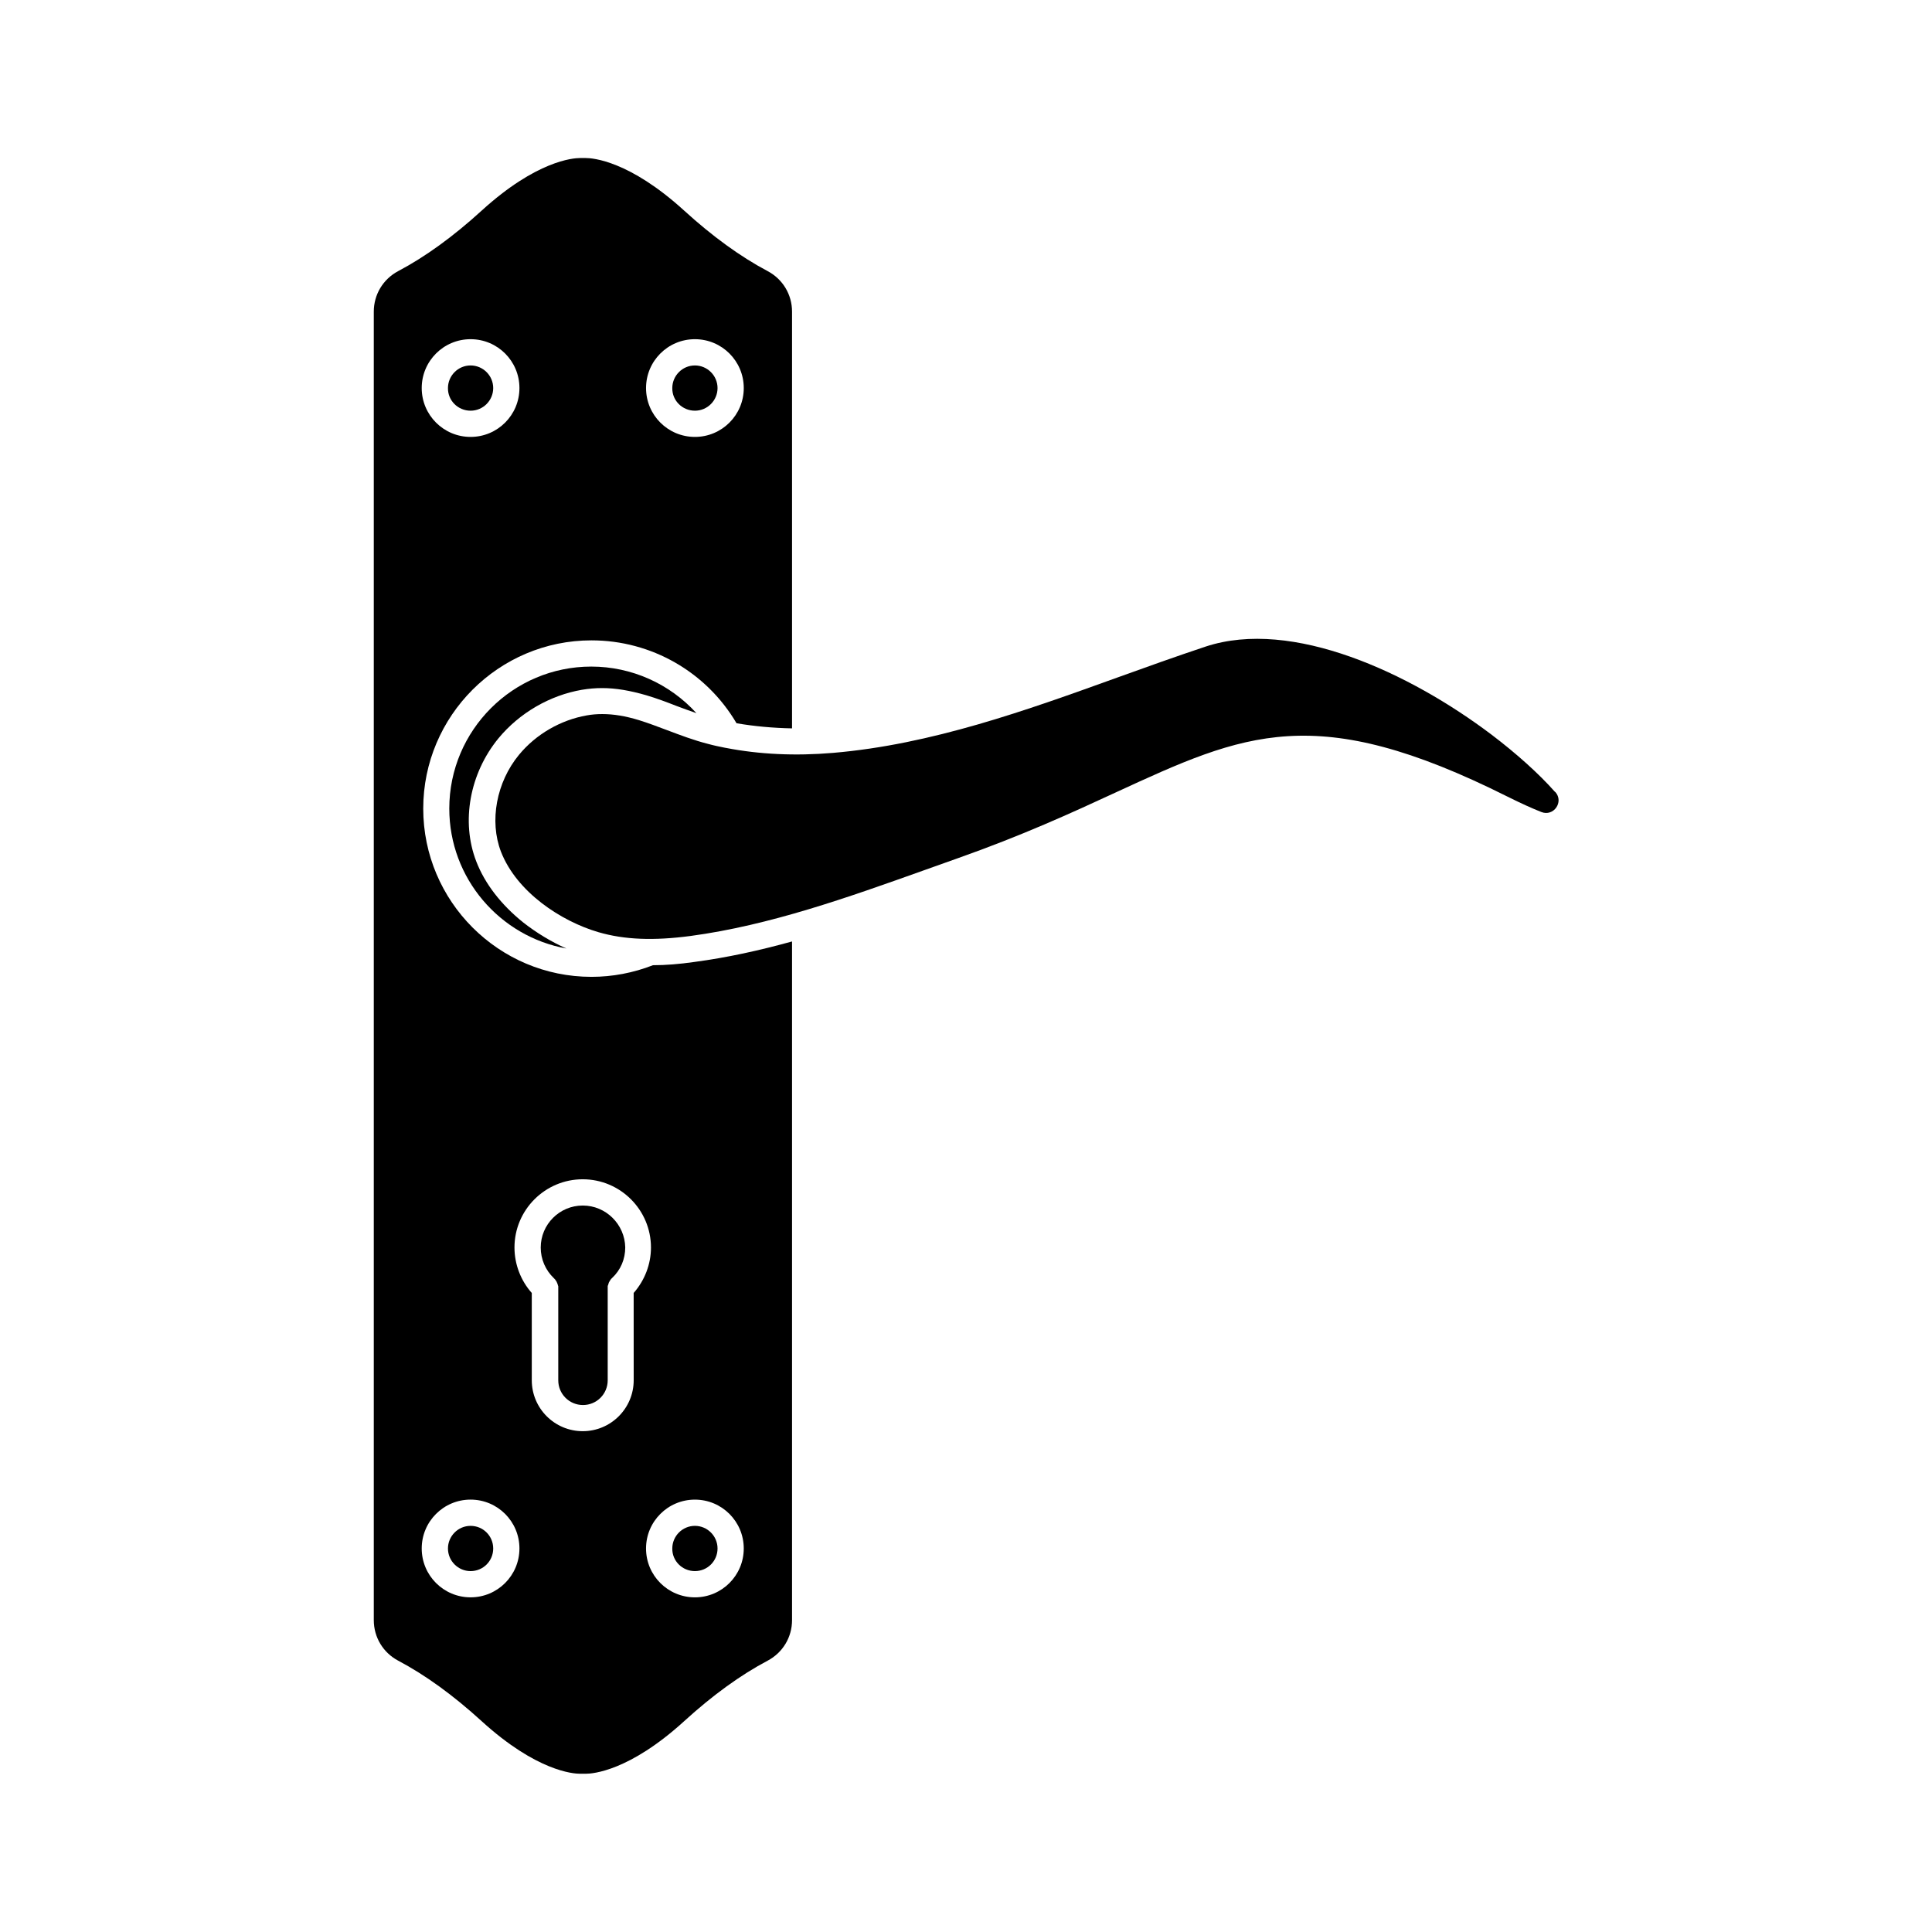
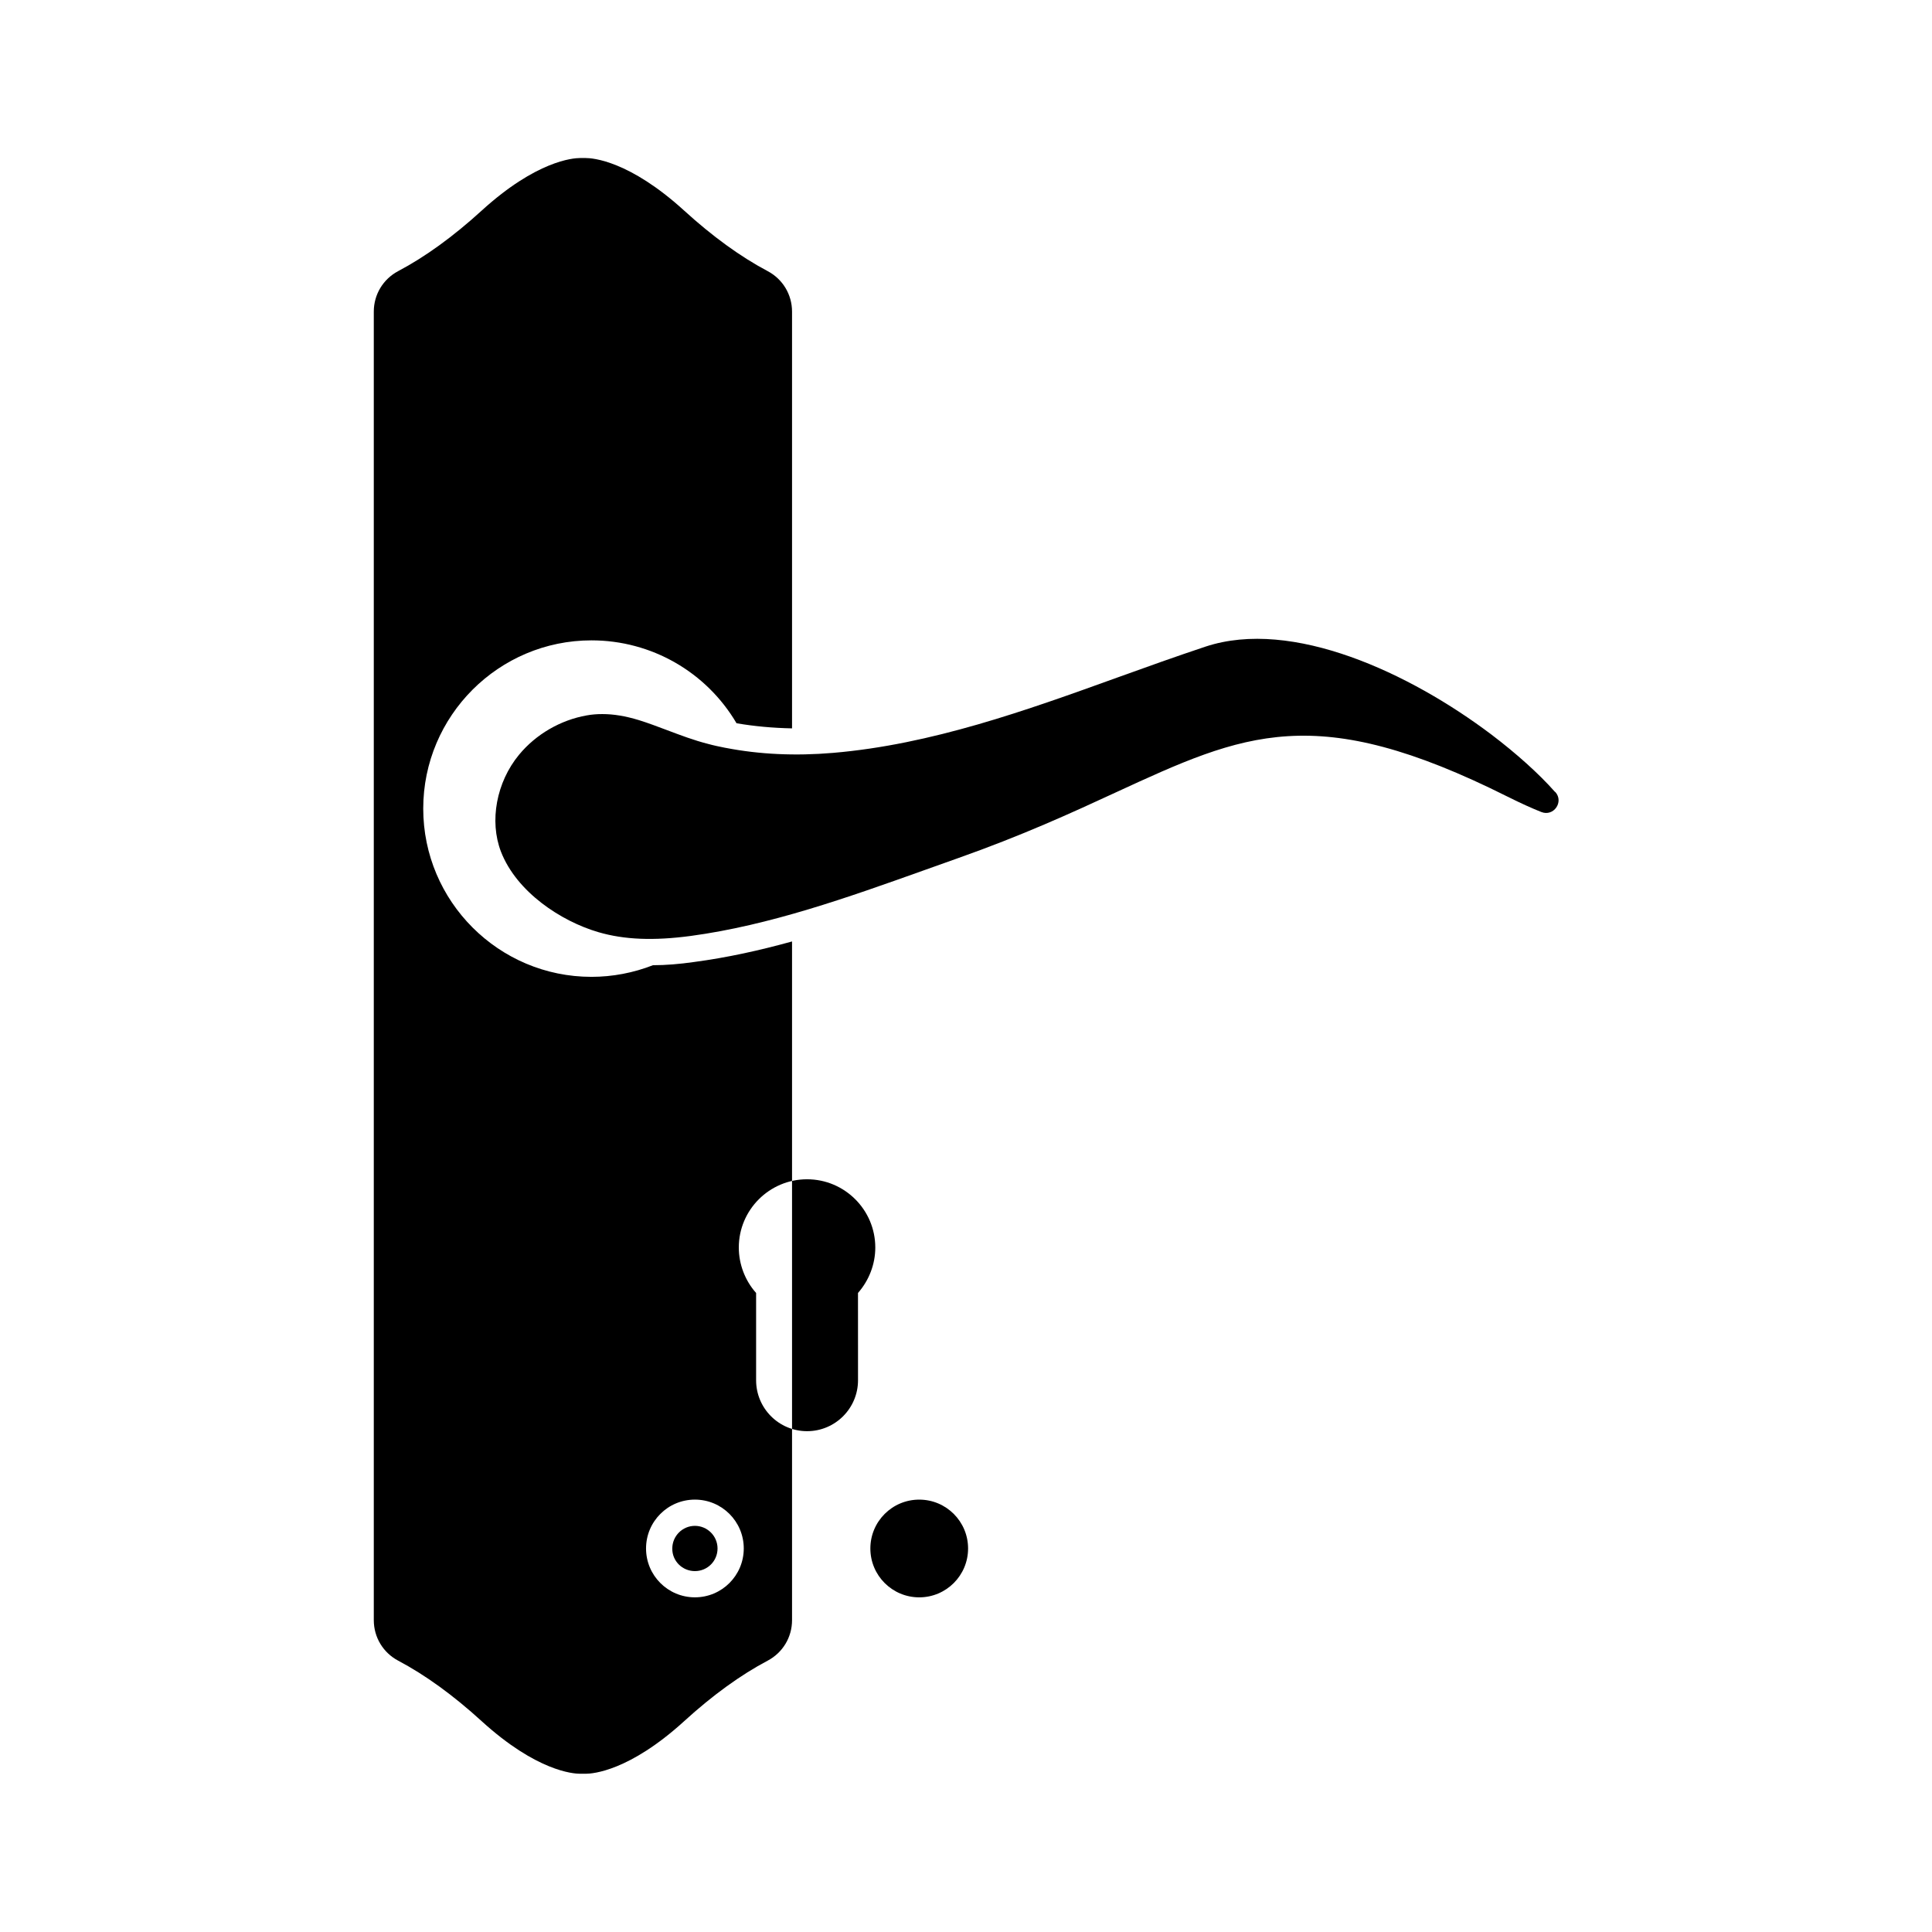
<svg xmlns="http://www.w3.org/2000/svg" fill="#000000" width="800px" height="800px" version="1.1" viewBox="144 144 512 512">
  <g>
    <path d="m328.16 252.84c3.324 0 5.996-2.719 5.996-5.996 0-3.324-2.719-5.996-5.996-5.996-3.324 0-5.996 2.719-5.996 5.996-0.051 3.324 2.672 5.996 5.996 5.996z" />
    <path d="m556.03 353.8c-4.18-4.734-10.176-10.125-16.828-15.164-21.512-16.223-52.699-30.883-75.723-23.277-7.707 2.57-15.617 5.391-23.277 8.16-24.285 8.766-49.375 17.785-75.422 20-10.027 0.855-19.547 0.402-28.363-1.309-0.102 0-0.203-0.051-0.301-0.051-1.512-0.301-2.973-0.605-4.434-1.008-3.777-0.957-7.356-2.316-10.832-3.629-2.57-0.957-5.039-1.914-7.508-2.672-3.629-1.109-6.75-1.613-9.723-1.613-1.41 0-2.769 0.102-4.133 0.352-6.902 1.211-13.453 4.988-17.938 10.43-5.996 7.254-7.91 17.582-4.785 25.695 4.18 10.73 15.973 18.438 25.797 21.312 6.902 2.016 14.66 2.316 24.484 1.008 20.957-2.82 41.715-10.227 61.766-17.383l8.918-3.176c17.129-6.047 30.328-12.09 41.969-17.48 34.109-15.719 52.898-24.383 103.79 1.109 3.629 1.812 6.551 3.125 8.969 4.082 3.273 1.309 6.047-2.672 3.727-5.289-0.047 0-0.098-0.051-0.148-0.098z" />
-     <path d="m268.71 252.84c3.324 0 5.996-2.719 5.996-5.996 0-3.324-2.719-5.996-5.996-5.996-3.324 0-5.996 2.719-5.996 5.996-0.051 3.324 2.668 5.996 5.996 5.996z" />
-     <path d="m298.23 326.8c1.762-0.301 3.578-0.453 5.34-0.453 3.629 0 7.406 0.656 11.738 1.914 2.719 0.805 5.391 1.812 7.961 2.82 1.762 0.656 3.527 1.309 5.289 1.914-7.055-7.758-17.129-12.344-27.859-12.344-20.758 0-37.633 16.879-37.633 37.633 0 18.488 13.402 33.906 31.035 37.082-4.082-1.812-7.961-4.18-11.438-6.902-5.844-4.684-10.176-10.277-12.445-16.172-4.082-10.531-1.762-23.328 5.894-32.648 5.539-6.699 13.602-11.383 22.117-12.844z" />
-     <path d="m317.02 399.8c-5.188 2.016-10.68 3.074-16.273 3.074-24.586 0-44.586-20-44.586-44.586 0-24.586 20-44.586 44.586-44.586 15.871 0 30.43 8.363 38.441 21.965 4.684 0.805 9.621 1.258 14.711 1.359v-110.44c0-4.535-2.469-8.613-6.449-10.73-7.152-3.777-14.66-9.219-22.168-16.07-14.508-13.199-24.184-13.906-26.047-13.906h-0.051-1.41-0.051c-1.863 0-11.539 0.707-26.047 13.906-7.559 6.902-15.012 12.293-22.168 16.07-3.981 2.117-6.449 6.195-6.449 10.73v346.77c0 4.535 2.469 8.613 6.449 10.73 7.152 3.777 14.609 9.168 22.168 16.07 14.508 13.199 24.184 13.906 26.047 13.906h0.051 1.41 0.051c1.863 0 11.539-0.707 26.047-13.906 7.559-6.902 15.012-12.293 22.168-16.07 3.981-2.117 6.449-6.195 6.449-10.73v-179.86c-8.566 2.367-17.18 4.281-25.945 5.441-3.879 0.555-7.508 0.855-10.934 0.855zm11.137-165.91c7.152 0 12.949 5.793 12.949 12.949 0 7.152-5.793 12.949-12.949 12.949-7.152 0-12.949-5.793-12.949-12.949 0-7.152 5.793-12.949 12.949-12.949zm-59.449 0c7.152 0 12.949 5.793 12.949 12.949 0 7.152-5.793 12.949-12.949 12.949-7.152 0-12.949-5.793-12.949-12.949 0-7.152 5.793-12.949 12.949-12.949zm0 333.42c-7.152 0-12.949-5.793-12.949-12.949 0-7.152 5.793-12.949 12.949-12.949 7.152 0 12.949 5.793 12.949 12.949-0.004 7.156-5.797 12.949-12.949 12.949zm43.227-57.535c0 7.457-6.047 13.504-13.504 13.504-7.457 0-13.504-6.047-13.504-13.504v-23.125c-2.922-3.273-4.586-7.609-4.586-12.043 0-9.977 8.113-18.086 18.086-18.086 9.977 0 18.086 8.113 18.086 18.086 0 4.434-1.664 8.715-4.586 12.043zm29.168 44.59c0 7.152-5.793 12.949-12.949 12.949-7.152 0-12.949-5.793-12.949-12.949 0-7.152 5.793-12.949 12.949-12.949s12.949 5.793 12.949 12.949z" />
-     <path d="m298.43 463.48c-6.144 0-11.133 4.988-11.133 11.133 0 3.074 1.258 5.996 3.477 8.113l0.203 0.203c0.051 0.051 0.051 0.102 0.102 0.102 0.051 0.051 0.051 0.102 0.102 0.152 0.051 0.051 0.051 0.102 0.102 0.152s0.051 0.102 0.102 0.152c0.051 0.051 0.051 0.102 0.102 0.152s0.051 0.102 0.051 0.152c0.051 0.051 0.051 0.102 0.102 0.152 0 0.051 0.051 0.102 0.051 0.152s0.051 0.102 0.051 0.152c0 0.051 0.051 0.102 0.051 0.152 0 0.051 0.051 0.102 0.051 0.152s0 0.102 0.051 0.152c0 0.051 0 0.102 0.051 0.152v0.152 0.203 24.586c0 3.629 2.922 6.551 6.551 6.551 3.629 0 6.551-2.922 6.551-6.551v-24.586-0.203-0.152c0-0.051 0-0.102 0.051-0.152 0-0.051 0-0.102 0.051-0.152 0-0.051 0.051-0.102 0.051-0.152 0-0.051 0.051-0.102 0.051-0.203 0-0.051 0.051-0.102 0.051-0.152s0.051-0.102 0.051-0.152 0.051-0.102 0.102-0.152c0-0.051 0.051-0.102 0.051-0.152 0.051-0.051 0.051-0.102 0.102-0.152 0.051-0.051 0.051-0.102 0.102-0.152s0.051-0.102 0.102-0.152c0.051-0.051 0.051-0.102 0.102-0.152 0.051-0.051 0.051-0.102 0.102-0.102 0.051-0.051 0.102-0.102 0.152-0.152l0.051-0.051c2.266-2.117 3.477-4.988 3.477-8.113-0.121-6.094-5.109-11.082-11.258-11.082z" />
-     <path d="m268.71 548.37c-3.324 0-5.996 2.719-5.996 5.996 0 3.324 2.719 5.996 5.996 5.996 3.324 0 5.996-2.672 5.996-5.996-0.004-3.328-2.672-5.996-5.996-5.996z" />
+     <path d="m317.02 399.8c-5.188 2.016-10.68 3.074-16.273 3.074-24.586 0-44.586-20-44.586-44.586 0-24.586 20-44.586 44.586-44.586 15.871 0 30.43 8.363 38.441 21.965 4.684 0.805 9.621 1.258 14.711 1.359v-110.44c0-4.535-2.469-8.613-6.449-10.73-7.152-3.777-14.66-9.219-22.168-16.07-14.508-13.199-24.184-13.906-26.047-13.906h-0.051-1.41-0.051c-1.863 0-11.539 0.707-26.047 13.906-7.559 6.902-15.012 12.293-22.168 16.07-3.981 2.117-6.449 6.195-6.449 10.73v346.77c0 4.535 2.469 8.613 6.449 10.73 7.152 3.777 14.609 9.168 22.168 16.07 14.508 13.199 24.184 13.906 26.047 13.906h0.051 1.41 0.051c1.863 0 11.539-0.707 26.047-13.906 7.559-6.902 15.012-12.293 22.168-16.07 3.981-2.117 6.449-6.195 6.449-10.73v-179.86c-8.566 2.367-17.18 4.281-25.945 5.441-3.879 0.555-7.508 0.855-10.934 0.855zm11.137-165.91c7.152 0 12.949 5.793 12.949 12.949 0 7.152-5.793 12.949-12.949 12.949-7.152 0-12.949-5.793-12.949-12.949 0-7.152 5.793-12.949 12.949-12.949zc7.152 0 12.949 5.793 12.949 12.949 0 7.152-5.793 12.949-12.949 12.949-7.152 0-12.949-5.793-12.949-12.949 0-7.152 5.793-12.949 12.949-12.949zm0 333.42c-7.152 0-12.949-5.793-12.949-12.949 0-7.152 5.793-12.949 12.949-12.949 7.152 0 12.949 5.793 12.949 12.949-0.004 7.156-5.797 12.949-12.949 12.949zm43.227-57.535c0 7.457-6.047 13.504-13.504 13.504-7.457 0-13.504-6.047-13.504-13.504v-23.125c-2.922-3.273-4.586-7.609-4.586-12.043 0-9.977 8.113-18.086 18.086-18.086 9.977 0 18.086 8.113 18.086 18.086 0 4.434-1.664 8.715-4.586 12.043zm29.168 44.59c0 7.152-5.793 12.949-12.949 12.949-7.152 0-12.949-5.793-12.949-12.949 0-7.152 5.793-12.949 12.949-12.949s12.949 5.793 12.949 12.949z" />
    <path d="m328.16 560.36c3.324 0 5.996-2.672 5.996-5.996s-2.719-5.996-5.996-5.996c-3.324 0-5.996 2.719-5.996 5.996-0.051 3.328 2.672 5.996 5.996 5.996z" />
  </g>
</svg>